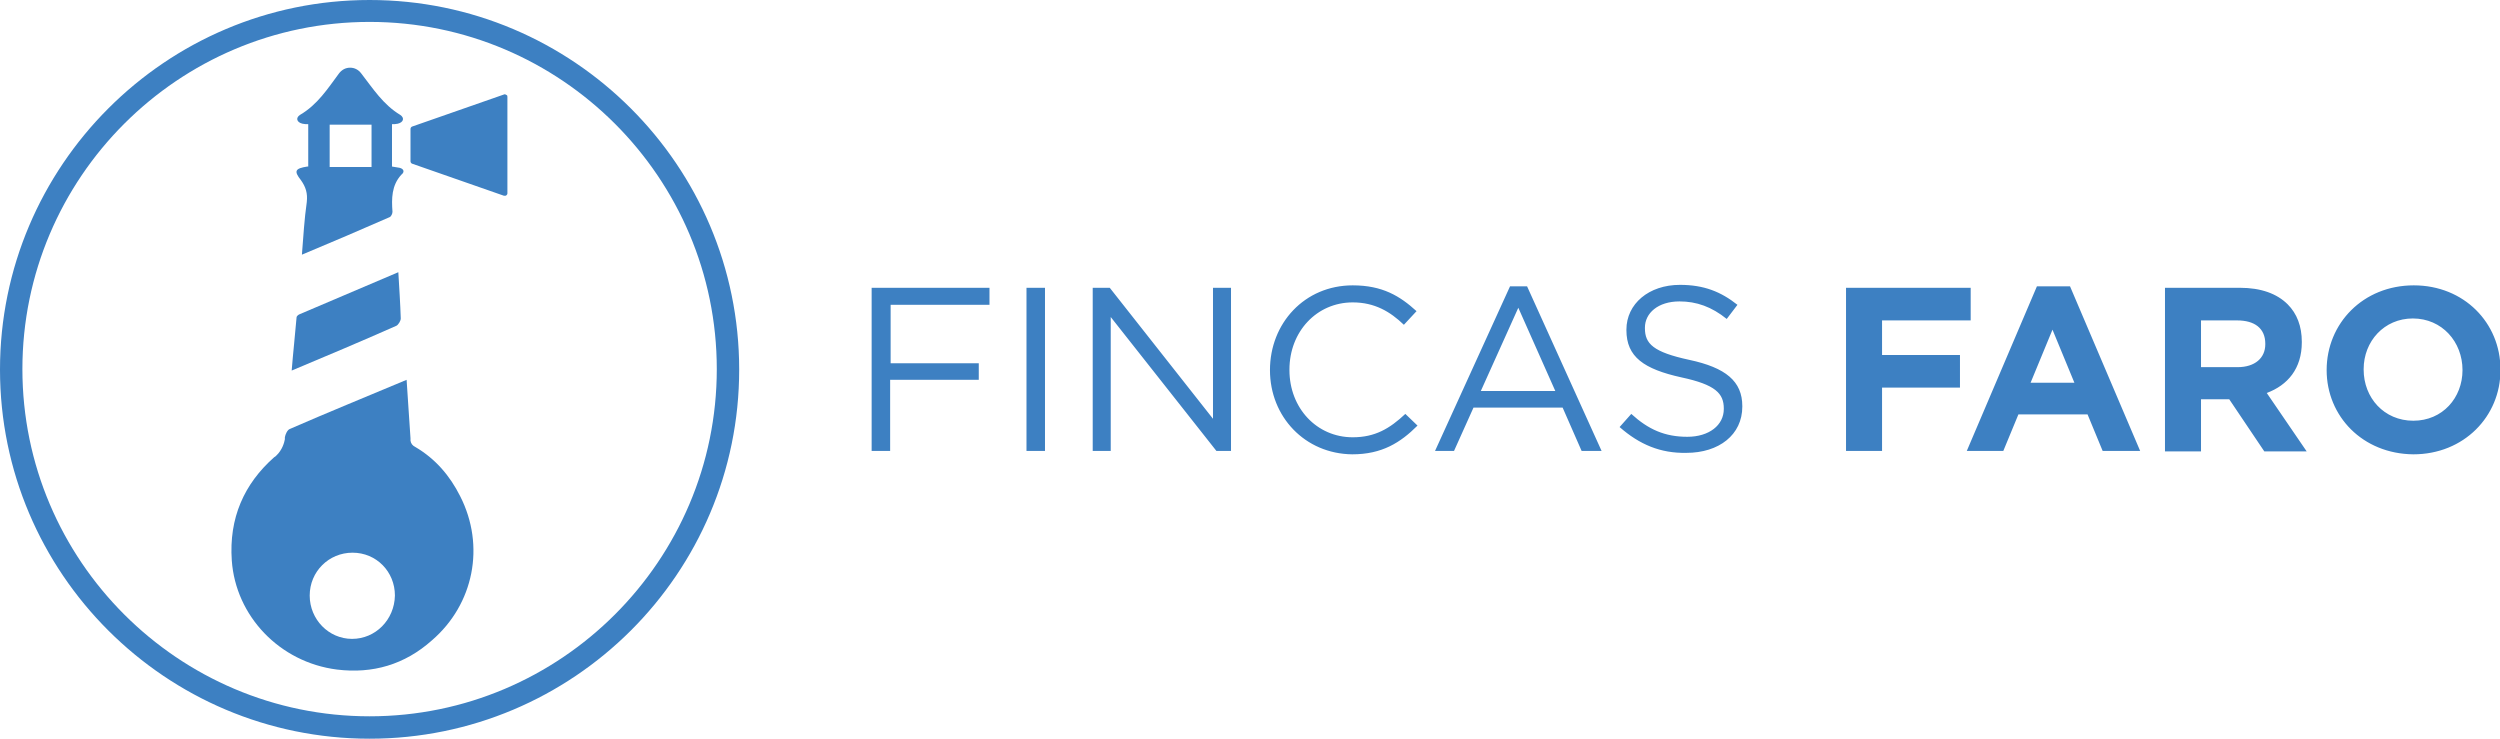
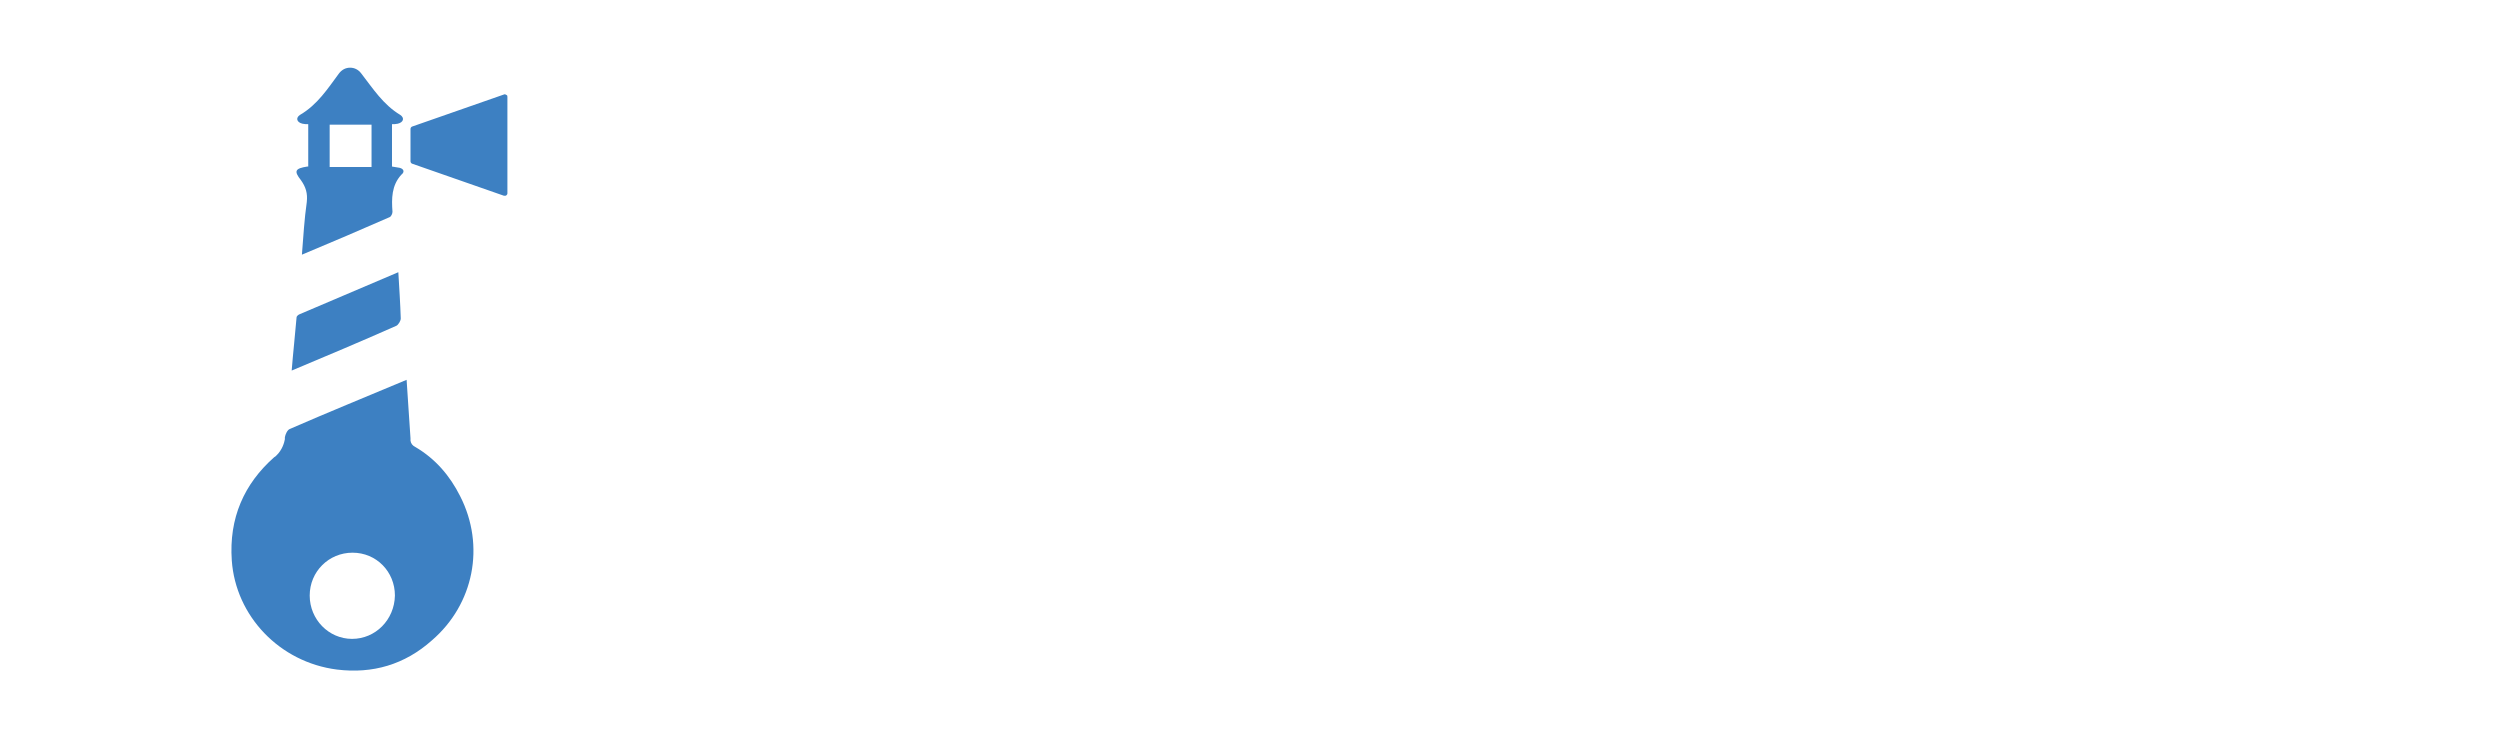
<svg xmlns="http://www.w3.org/2000/svg" viewBox="0 0 513.4 151.7" xml:space="preserve">
  <g fill="#3D80C2">
-     <path d="M75.9 151.7C34 151.7 0 117.7 0 75.9S34 0 75.9 0c41.8 0 75.9 34 75.9 75.9s-34.1 75.8-75.9 75.8zm0-147.2c-39.3 0-71.3 32-71.3 71.3s32 71.3 71.3 71.3 71.3-32 71.3-71.3-32-71.3-71.3-71.3z" />
    <path fill-rule="evenodd" clip-rule="evenodd" d="M94.5 101.9c-2.1-4.2-5.1-7.7-9.2-10.1-.6-.3-.9-.7-1-1.3V90c-.3-4-.5-7.9-.8-12-8.1 3.4-16.2 6.7-24 10.1-.5.2-.9 1.1-1 1.7v.4c-.1.6-.5 2.2-1.8 3.4-.1.1-.2.2-.4.3-6.2 5.5-9.3 12.5-8.7 21.2.8 11.4 9.8 20.9 21.6 22.4 7.3.9 13.9-1 19.5-6 8.6-7.4 11-19.4 5.8-29.6zm-22.2 29.3c-4.8 0-8.7-4-8.7-8.9s3.9-8.8 8.8-8.8 8.7 3.9 8.7 8.8c-.1 5-4 8.9-8.8 8.9zm9.5-75.3c.2 3.4.4 6.4.5 9.5 0 .5-.5 1.3-.9 1.5-7 3.1-14.1 6.1-21.5 9.2.3-3.8.7-7.3 1-10.9 0-.3.4-.6.7-.7 6.6-2.8 13.2-5.6 20.2-8.6zm22.4-36v19.8c0 .2-.1.3-.2.4-.1.1-.2.1-.3.1h-.2l-18.9-6.6c-.2-.1-.3-.3-.3-.5v-6.6c0-.2.1-.4.3-.5l18.9-6.6c.2-.1.3 0 .5.1s.2.2.2.4zM81.7 34.4c-.4-.1-.8-.1-1.2-.2v-8.7c.4 0 .8 0 1.2-.1 1.2-.3 1.4-1.2.5-1.8-3.5-2.1-5.6-5.4-8-8.5-.6-.8-1.4-1.2-2.3-1.2-.9 0-1.7.4-2.3 1.2-2.3 3.1-4.4 6.4-8 8.5-.9.6-.7 1.5.5 1.8.4.1.8.1 1.2.1v8.7h-.2c-2.5.4-2.8.9-1.3 2.8 1 1.4 1.4 2.7 1.2 4.5-.5 3.5-.7 7-1 10.8 6.2-2.6 12.1-5.1 18-7.7.3-.1.6-.7.6-1.1-.2-2.7-.2-5.4 1.8-7.6.9-.7.4-1.4-.7-1.5zm-5.4-.1h-8.6v-8.7h8.6v8.7z" />
    <g>
-       <path d="M179.1 59.1h24.1v3.5h-20.3v12H201V78h-18.2v14.6H179V59.1zM210.8 59.1h3.8v33.5h-3.8V59.1zM224.4 59.1h3.5L249.1 86V59.1h3.7v33.5h-3l-21.7-27.5v27.5h-3.7V59.1zM260.8 76c0-9.6 7.1-17.4 17-17.4 6.1 0 9.7 2.2 13.1 5.3l-2.6 2.8c-2.8-2.7-6-4.6-10.5-4.6-7.4 0-13 6-13 13.8v.1c0 7.8 5.6 13.8 13 13.8 4.6 0 7.6-1.8 10.8-4.8l2.5 2.4c-3.5 3.5-7.3 5.9-13.4 5.9-9.7-.1-16.9-7.7-16.9-17.3zM310.1 58.8h3.5l15.3 33.8h-4.1l-3.9-8.9h-18.3l-4 8.9h-3.9l15.4-33.8zm9.3 21.5-7.6-17.1-7.7 17.1h15.3zM332.6 87.7 335 85c3.5 3.2 6.9 4.7 11.5 4.7 4.5 0 7.5-2.4 7.5-5.7v-.1c0-3.1-1.7-4.9-8.7-6.4-7.7-1.7-11.3-4.2-11.3-9.7v-.1c0-5.3 4.6-9.2 11-9.2 4.9 0 8.4 1.4 11.8 4.1l-2.2 2.9c-3.1-2.5-6.2-3.6-9.7-3.6-4.4 0-7.1 2.4-7.1 5.4v.1c0 3.2 1.7 4.9 9.1 6.5 7.5 1.6 10.9 4.4 10.9 9.5v.1c0 5.8-4.8 9.5-11.5 9.5-5.3.1-9.6-1.7-13.7-5.3zM379.2 59.1h25.5v6.7h-18.2v7.1h16v6.7h-16v13h-7.4V59.1zM418.3 58.8h6.8l14.4 33.8h-7.7l-3.1-7.5h-14.2l-3.1 7.5h-7.5l14.4-33.8zm7.7 19.8-4.5-10.9-4.5 10.9h9zM444.6 59.1H460c4.3 0 7.6 1.2 9.8 3.4 1.9 1.9 2.9 4.5 2.9 7.7v.1c0 5.4-2.9 8.8-7.2 10.4l8.2 12H465L457.8 82H452v10.7h-7.4V59.1zm14.9 16.3c3.6 0 5.7-1.9 5.7-4.7v-.1c0-3.2-2.2-4.8-5.8-4.8H452v9.6h7.5zM477.8 76c0-9.6 7.5-17.4 17.9-17.4 10.3 0 17.8 7.7 17.8 17.3v.1c0 9.5-7.5 17.3-17.9 17.3-10.4-.1-17.8-7.8-17.8-17.3zm27.9 0c0-5.8-4.2-10.6-10.2-10.6-5.9 0-10.1 4.7-10.1 10.4v.1c0 5.8 4.2 10.5 10.2 10.5 6 0 10.1-4.7 10.1-10.4z" />
-     </g>
+       </g>
  </g>
</svg>